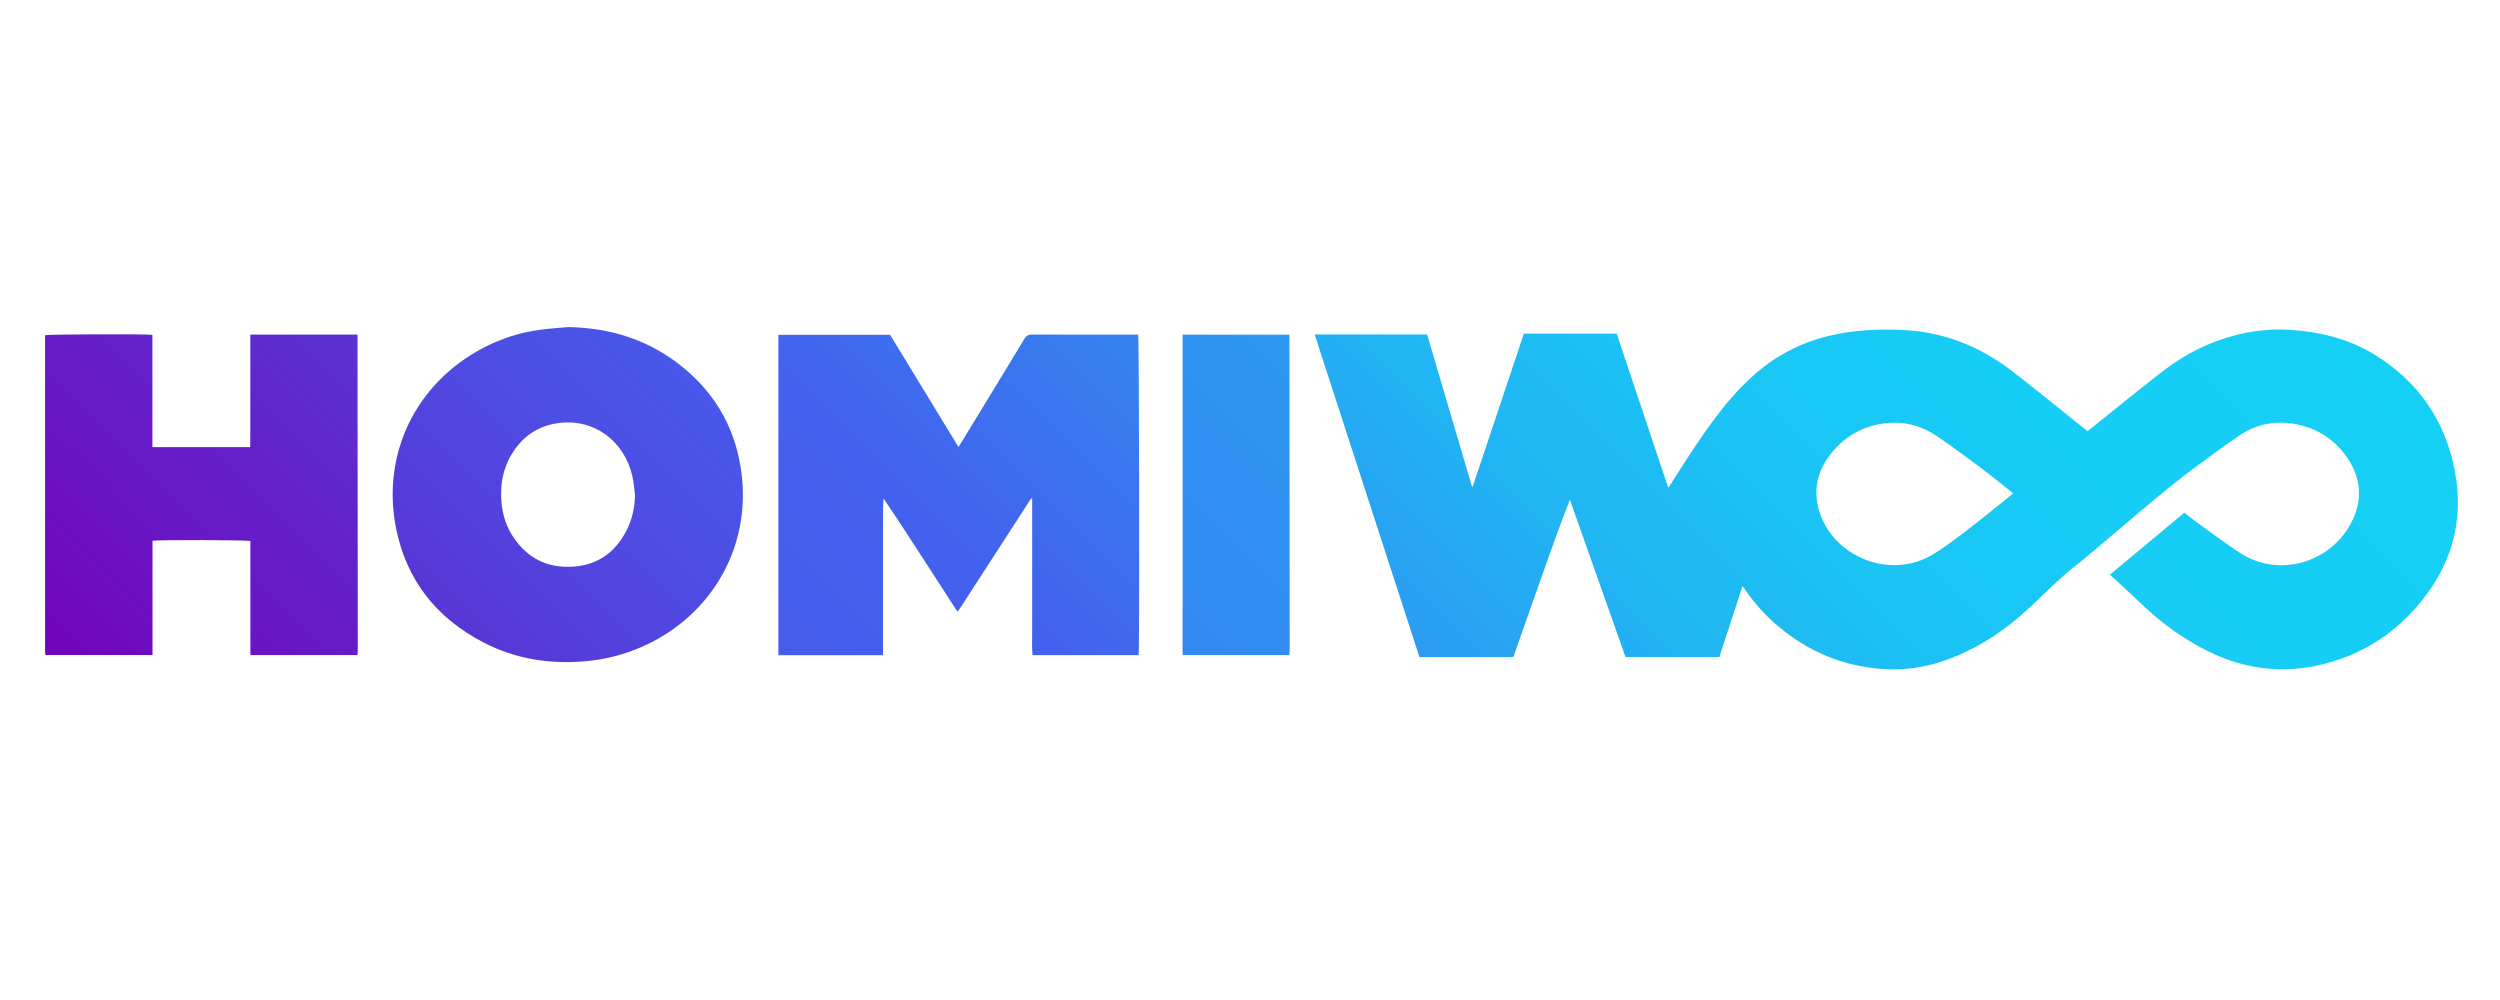
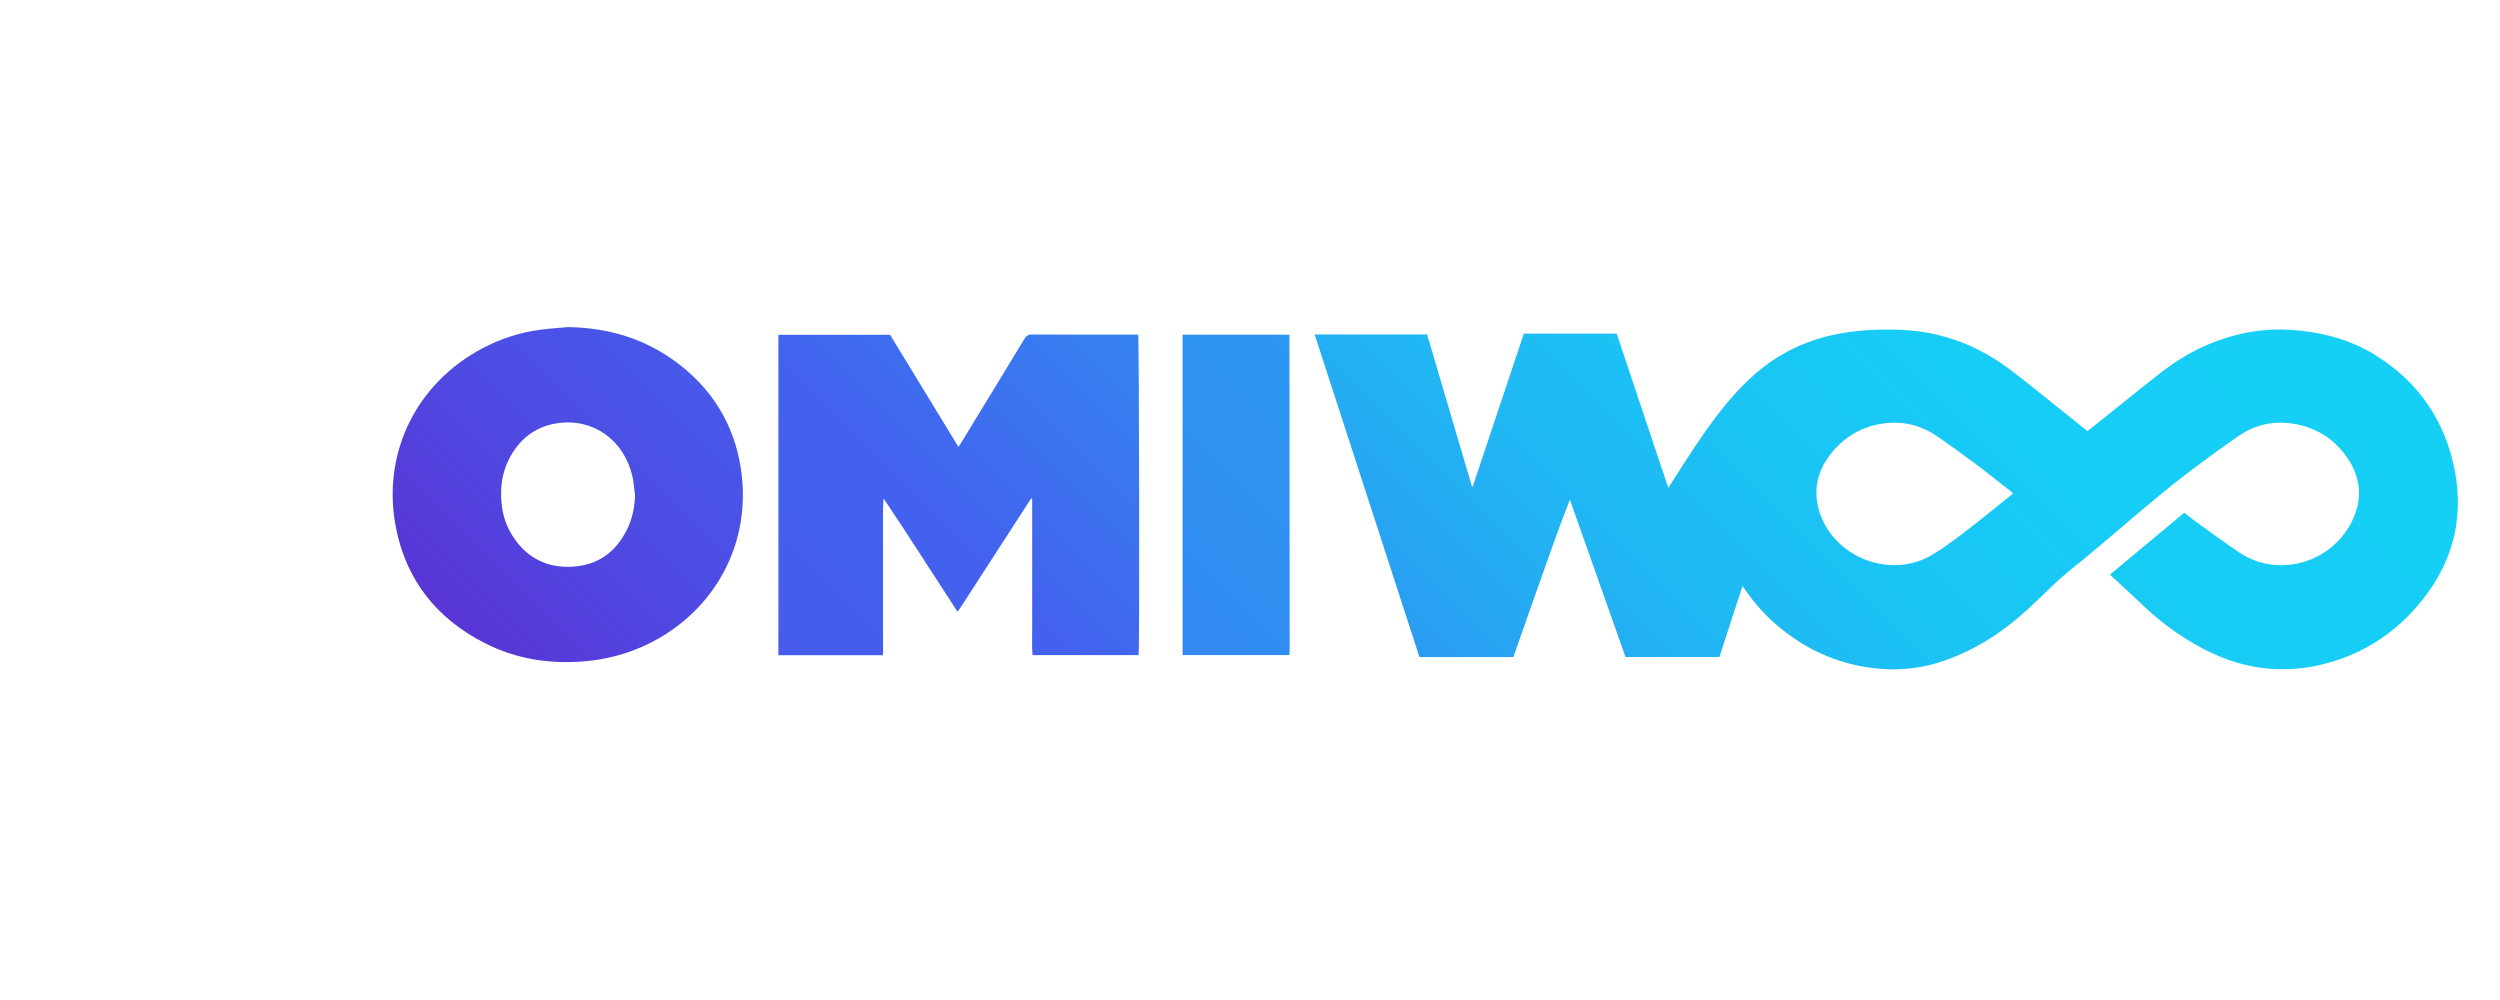
<svg xmlns="http://www.w3.org/2000/svg" width="191.535" data-name="logo_Homiwoo_sans tagline" version="1.1" id="Layer_1" x="0px" y="0px" viewBox="0 0 424.85 76.6" style="enable-background:new 0 0 424.85 76.6;" xml:space="preserve">
  <style type="text/css">
		.st0 {
			fill: url(#SVGID_1_);
		}

		.st1 {
			fill: url(#SVGID_2_);
		}

		.st2 {
			fill: url(#SVGID_3_);
		}

		.st3 {
			fill: url(#SVGID_4_);
		}

		.st4 {
			fill: url(#SVGID_5_);
		}
	</style>
  <g>
    <g>
      <linearGradient id="SVGID_1_" gradientUnits="userSpaceOnUse" x1="141.822" y1="208.635" x2="371.979" y2="-21.522">
        <stop offset="0" style="stop-color:#7400b8" />
        <stop offset="0.013" style="stop-color:#7105bb" />
        <stop offset="0.122" style="stop-color:#5d2dd1" />
        <stop offset="0.222" style="stop-color:#4f49e1" />
        <stop offset="0.308" style="stop-color:#465bEb" />
        <stop offset="0.372" style="stop-color:#4361ee" />
        <stop offset="0.447" style="stop-color:#3680f0" />
        <stop offset="0.535" style="stop-color:#2A9df2" />
        <stop offset="0.629" style="stop-color:#21b4f3" />
        <stop offset="0.73" style="stop-color:#1ac4f4" />
        <stop offset="0.845" style="stop-color:#16cdf5" />
        <stop offset="1" style="stop-color:#15d0f5" />
        <stop offset="1" style="stop-color:#12d8f5" />
      </linearGradient>
      <path class="st0" d="M358.56,51c4.2-3.5,8.4-7,12.64-10.53c0.66,0.52,1.26,1.02,1.89,1.47c2.51,1.8,4.98,3.66,7.56,5.36    c6.65,4.37,15.78,1.65,19.18-5.66c1.71-3.66,1.32-7.26-0.98-10.57c-2.26-3.25-5.43-5.18-9.34-5.75c-3.23-0.47-6.28,0.21-8.98,2.05    c-2.62,1.79-5.17,3.66-7.71,5.56c-5.5,4.11-10.63,8.67-15.89,13.07c-1.49,1.25-2.97,2.52-4.5,3.72c-2.79,2.19-5.22,4.76-7.82,7.16    c-4.13,3.81-8.76,6.82-14.08,8.7c-3.45,1.22-7.01,1.71-10.65,1.45c-6.6-0.46-12.43-2.89-17.52-7.11c-2.24-1.85-4.17-3.98-5.8-6.38    c-0.11-0.16-0.24-0.31-0.45-0.58c-1.33,4.07-2.61,8.03-3.92,12.04c-5.29,0-10.58,0-15.95,0c-3.14-8.89-6.3-17.81-9.45-26.73    c-1.77,4.43-3.31,8.9-4.9,13.36c-1.58,4.45-3.14,8.9-4.72,13.38c-5.3,0-10.57,0-15.95,0c-5.92-18.23-11.85-36.5-17.81-54.83    c6.43,0,12.74,0,19.11,0c2.54,8.63,5.09,17.25,7.63,25.88c0.04,0,0.08-0.01,0.12-0.01c2.89-8.66,5.79-17.32,8.69-26.01    c5.25,0,10.47,0,15.78,0c2.9,8.66,5.81,17.36,8.76,26.2c0.24-0.35,0.39-0.57,0.54-0.8c2.4-3.8,4.81-7.59,7.52-11.18    c2.39-3.16,5.01-6.11,8.15-8.55c3.67-2.85,7.81-4.66,12.37-5.57c3.77-0.75,7.58-0.9,11.4-0.71c6.85,0.34,12.95,2.78,18.36,6.91    c3.67,2.81,7.24,5.75,10.86,8.64c0.67,0.53,1.34,1.07,2.05,1.64c0.33-0.26,0.63-0.5,0.93-0.74c3.88-3.1,7.72-6.23,11.64-9.29    c3.83-2.99,8.08-5.16,12.81-6.34c2.97-0.74,5.99-1.04,9.03-0.85c5.17,0.33,10.1,1.55,14.54,4.32    c7.34,4.57,11.85,11.17,13.47,19.64c1.67,8.75-0.69,16.47-6.51,23.14c-4.39,5.04-9.88,8.34-16.41,9.85    c-2.9,0.67-5.84,0.88-8.81,0.62c-5.22-0.46-9.88-2.45-14.24-5.23c-2.68-1.71-5.15-3.69-7.43-5.9    C362.09,54.22,360.35,52.66,358.56,51z M342.11,37.19c-0.24-0.2-0.43-0.37-0.63-0.53c-1.92-1.5-3.82-3.04-5.78-4.5    c-2.19-1.63-4.39-3.23-6.65-4.76c-2.73-1.85-5.79-2.55-9.04-2.08c-3.51,0.5-6.43,2.16-8.68,4.9c-2.34,2.84-3.24,6.07-2.26,9.68    c1.89,6.98,9.85,11.14,16.82,8.86c1.7-0.56,3.17-1.52,4.62-2.53c3.62-2.53,7.03-5.34,10.47-8.11    C341.34,37.83,341.69,37.53,342.11,37.19z" />
    </g>
    <g>
      <linearGradient id="SVGID_2_" gradientUnits="userSpaceOnUse" x1="12.846" y1="187.482" x2="405.053" y2="-204.725">
        <stop offset="0" style="stop-color:#7400b8" />
        <stop offset="0.013" style="stop-color:#7105bb" />
        <stop offset="0.122" style="stop-color:#5d2dd1" />
        <stop offset="0.222" style="stop-color:#4f49e1" />
        <stop offset="0.308" style="stop-color:#465bEb" />
        <stop offset="0.372" style="stop-color:#4361ee" />
        <stop offset="0.447" style="stop-color:#3680f0" />
        <stop offset="0.535" style="stop-color:#2A9df2" />
        <stop offset="0.629" style="stop-color:#21b4f3" />
        <stop offset="0.73" style="stop-color:#1ac4f4" />
        <stop offset="0.845" style="stop-color:#16cdf5" />
        <stop offset="1" style="stop-color:#15d0f5" />
        <stop offset="1" style="stop-color:#12d8f5" />
      </linearGradient>
      <path class="st1" d="M193.5,64.68c-6.01,0-11.98,0-18.04,0c-0.12-1.48-0.04-2.95-0.05-4.41c-0.01-1.48,0-2.96,0-4.44    c0-1.48,0-2.96,0-4.44c0-1.48,0-2.96,0-4.44c0-1.48,0-2.96,0-4.44c0-1.47,0-2.94,0-4.41c-0.06-0.02-0.12-0.04-0.17-0.06    c-0.15,0.22-0.3,0.44-0.44,0.67c-3.82,5.91-7.65,11.82-11.47,17.73c-0.16,0.25-0.35,0.48-0.62,0.85    c-2.17-3.32-4.22-6.52-6.29-9.71c-2.06-3.18-4.12-6.36-6.26-9.52c-0.12,1.11-0.09,2.21-0.1,3.3c-0.01,1.12,0,2.24,0,3.35    c0,1.09,0,2.18,0,3.27c0,1.12,0,2.24,0,3.35c0,1.12,0,2.24,0,3.35s0,2.24,0,3.35c0,1.09,0,2.18,0,3.27c0,1.11,0,2.22,0,3.39    c-5.96,0-11.85,0-17.78,0c0-18.16,0-36.28,0-54.45c6.33,0,12.64,0,18.98,0c3.85,6.32,7.72,12.65,11.62,19.06    c0.22-0.35,0.39-0.6,0.55-0.86c3.55-5.83,7.12-11.66,10.65-17.5c0.33-0.55,0.69-0.76,1.35-0.75c5.72,0.03,11.44,0.02,17.15,0.02    c0.28,0,0.57,0,0.84,0C193.59,10.76,193.67,62.97,193.5,64.68z" />
    </g>
    <g>
      <linearGradient id="SVGID_3_" gradientUnits="userSpaceOnUse" x1="3.51" y1="68.192" x2="423.644" y2="-351.942">
        <stop offset="0" style="stop-color:#7400b8" />
        <stop offset="0.013" style="stop-color:#7105bb" />
        <stop offset="0.122" style="stop-color:#5d2dd1" />
        <stop offset="0.222" style="stop-color:#4f49e1" />
        <stop offset="0.308" style="stop-color:#465bEb" />
        <stop offset="0.372" style="stop-color:#4361ee" />
        <stop offset="0.447" style="stop-color:#3680f0" />
        <stop offset="0.535" style="stop-color:#2A9df2" />
        <stop offset="0.629" style="stop-color:#21b4f3" />
        <stop offset="0.73" style="stop-color:#1ac4f4" />
        <stop offset="0.845" style="stop-color:#16cdf5" />
        <stop offset="1" style="stop-color:#15d0f5" />
        <stop offset="1" style="stop-color:#12d8f5" />
      </linearGradient>
-       <path class="st2" d="M60.76,64.67c-6.09,0-12.11,0-18.21,0c0-6.5,0-12.96,0-19.39c-0.66-0.18-15.74-0.21-16.63-0.04    c0,6.44,0,12.9,0,19.42c-6.09,0-12.11,0-18.13,0c-0.01-0.01-0.03-0.03-0.05-0.05c-0.02-0.02-0.04-0.04-0.04-0.06    c-0.02-0.15-0.04-0.31-0.04-0.46c0-17.93,0-35.86,0-53.78c0.58-0.17,17.03-0.22,18.24-0.06c0,6.34,0,12.69,0,19.08    c5.57,0,11.04,0,16.62,0c0.01-1.06,0.01-2.11,0.02-3.16c0-1.07,0-2.13,0-3.2s0-2.13,0-3.2c0-1.04,0-2.08,0-3.12    c0-1.07,0-2.13,0-3.2c0-1.06,0-2.12,0-3.24c6.08,0,12.1,0,18.13,0c0,0,0.02,0.02,0.04,0.04c0.02,0.02,0.05,0.04,0.05,0.06    c0.01,17.88,0.03,35.76,0.04,53.63C60.8,64.17,60.78,64.37,60.76,64.67z" />
    </g>
    <g>
      <linearGradient id="SVGID_4_" gradientUnits="userSpaceOnUse" x1="31.859" y1="102.063" x2="321.864" y2="-187.942">
        <stop offset="0" style="stop-color:#7400b8" />
        <stop offset="0.013" style="stop-color:#7105bb" />
        <stop offset="0.122" style="stop-color:#5d2dd1" />
        <stop offset="0.222" style="stop-color:#4f49e1" />
        <stop offset="0.308" style="stop-color:#465bEb" />
        <stop offset="0.372" style="stop-color:#4361ee" />
        <stop offset="0.447" style="stop-color:#3680f0" />
        <stop offset="0.535" style="stop-color:#2A9df2" />
        <stop offset="0.629" style="stop-color:#21b4f3" />
        <stop offset="0.73" style="stop-color:#1ac4f4" />
        <stop offset="0.845" style="stop-color:#16cdf5" />
        <stop offset="1" style="stop-color:#15d0f5" />
        <stop offset="1" style="stop-color:#12d8f5" />
      </linearGradient>
      <path class="st3" d="M96.56,8.93c6.8,0.12,13.03,1.95,18.49,6.05c5.98,4.49,9.66,10.44,10.83,17.85    c2.2,13.95-5.68,26.2-18.09,30.97c-2.7,1.04-5.49,1.67-8.38,1.92c-6.04,0.53-11.82-0.39-17.21-3.18    c-8-4.13-13.15-10.59-14.9-19.46c-2.52-12.71,3.5-24.64,14.68-30.54c3.07-1.62,6.34-2.7,9.79-3.15    C93.35,9.18,94.96,9.07,96.56,8.93z M107.92,37.51c-0.15-1.1-0.22-2.23-0.47-3.31c-1.41-5.97-6.53-9.79-12.61-8.95    c-3.02,0.42-5.43,1.85-7.22,4.29c-2.05,2.79-2.72,5.96-2.38,9.37c0.2,1.96,0.78,3.82,1.85,5.49c2.39,3.73,5.82,5.52,10.26,5.24    c4.24-0.26,7.24-2.45,9.14-6.18C107.43,41.62,107.85,39.62,107.92,37.51z" />
    </g>
    <g>
      <linearGradient id="SVGID_5_" gradientUnits="userSpaceOnUse" x1="-200.964" y1="448.422" x2="627.876" y2="-380.418">
        <stop offset="0" style="stop-color:#7400b8" />
        <stop offset="0.013" style="stop-color:#7105bb" />
        <stop offset="0.122" style="stop-color:#5d2dd1" />
        <stop offset="0.222" style="stop-color:#4f49e1" />
        <stop offset="0.308" style="stop-color:#465bEb" />
        <stop offset="0.372" style="stop-color:#4361ee" />
        <stop offset="0.447" style="stop-color:#3680f0" />
        <stop offset="0.535" style="stop-color:#2A9df2" />
        <stop offset="0.629" style="stop-color:#21b4f3" />
        <stop offset="0.73" style="stop-color:#1ac4f4" />
        <stop offset="0.845" style="stop-color:#16cdf5" />
        <stop offset="1" style="stop-color:#15d0f5" />
        <stop offset="1" style="stop-color:#12d8f5" />
      </linearGradient>
      <path class="st4" d="M219.05,64.67c-5.99,0-12.01,0-18.08,0c0-18.15,0-36.28,0-54.45c6.03,0,12.05,0,18.07,0    c0.01,0.01,0.03,0.02,0.05,0.04c0.02,0.02,0.04,0.04,0.04,0.06c0.02,17.8,0.03,35.6,0.04,53.39c0,0.26-0.01,0.52-0.03,0.78    C219.14,64.54,219.1,64.58,219.05,64.67z" />
    </g>
  </g>
</svg>